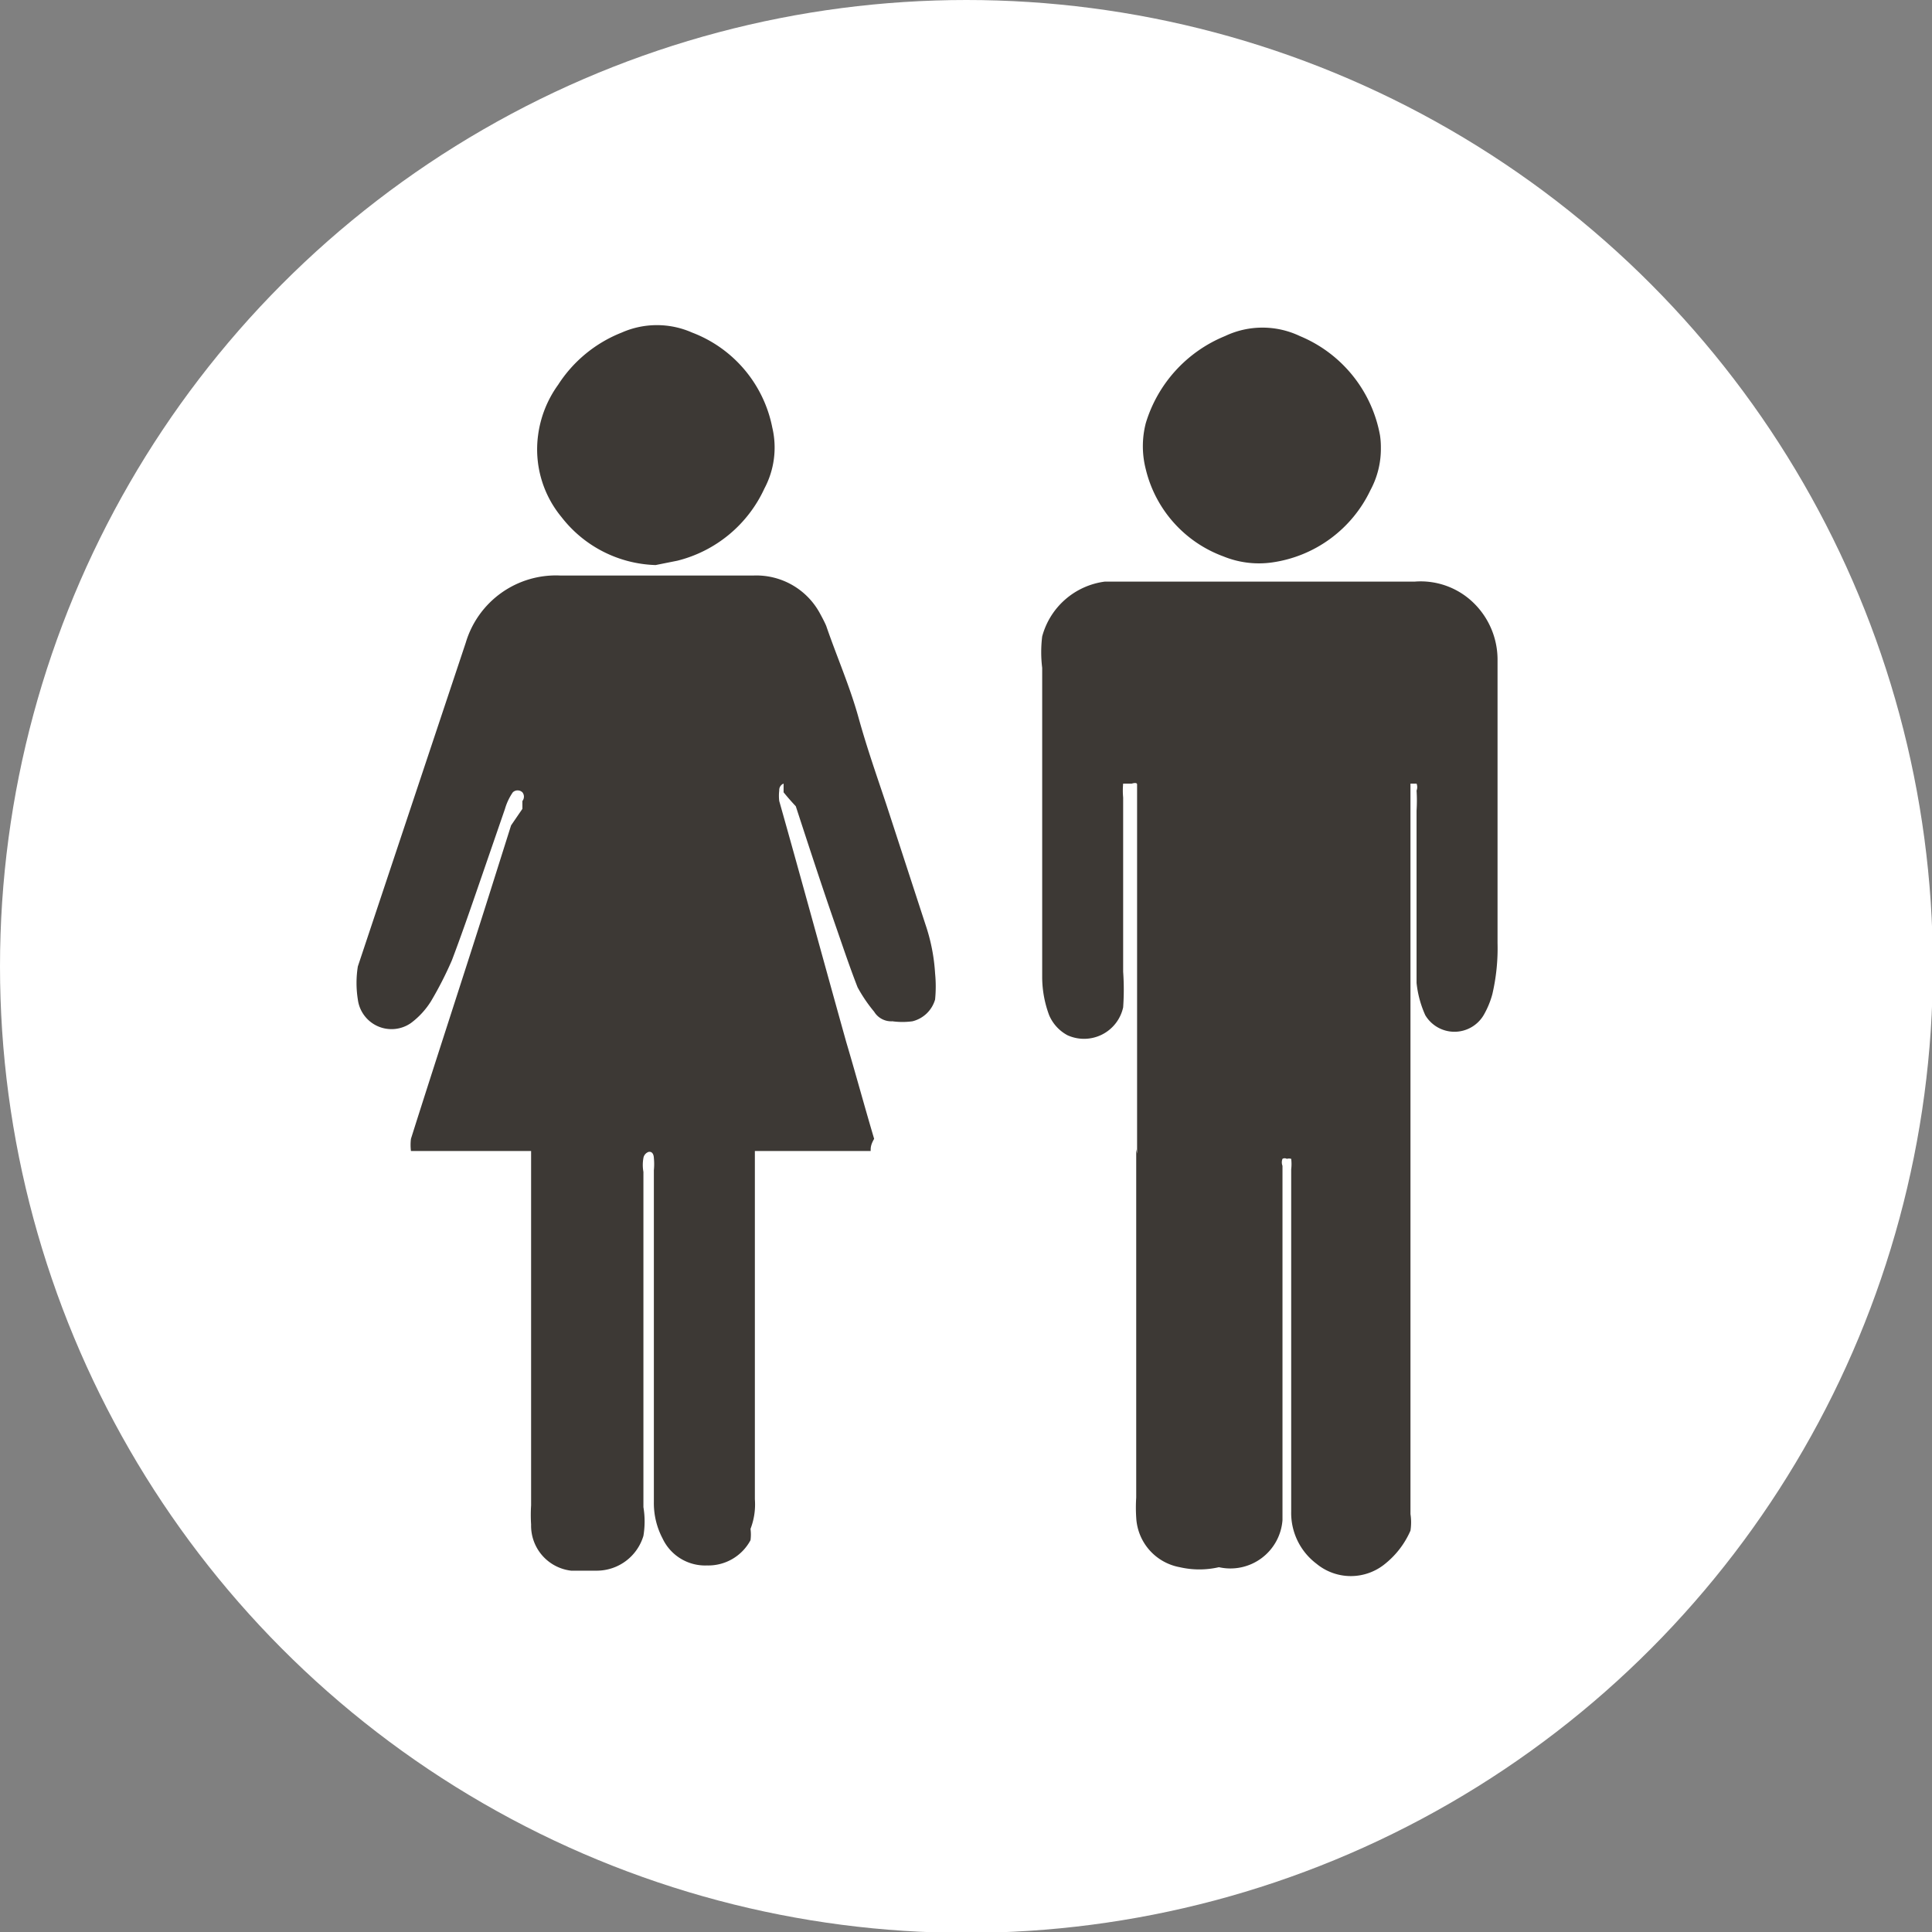
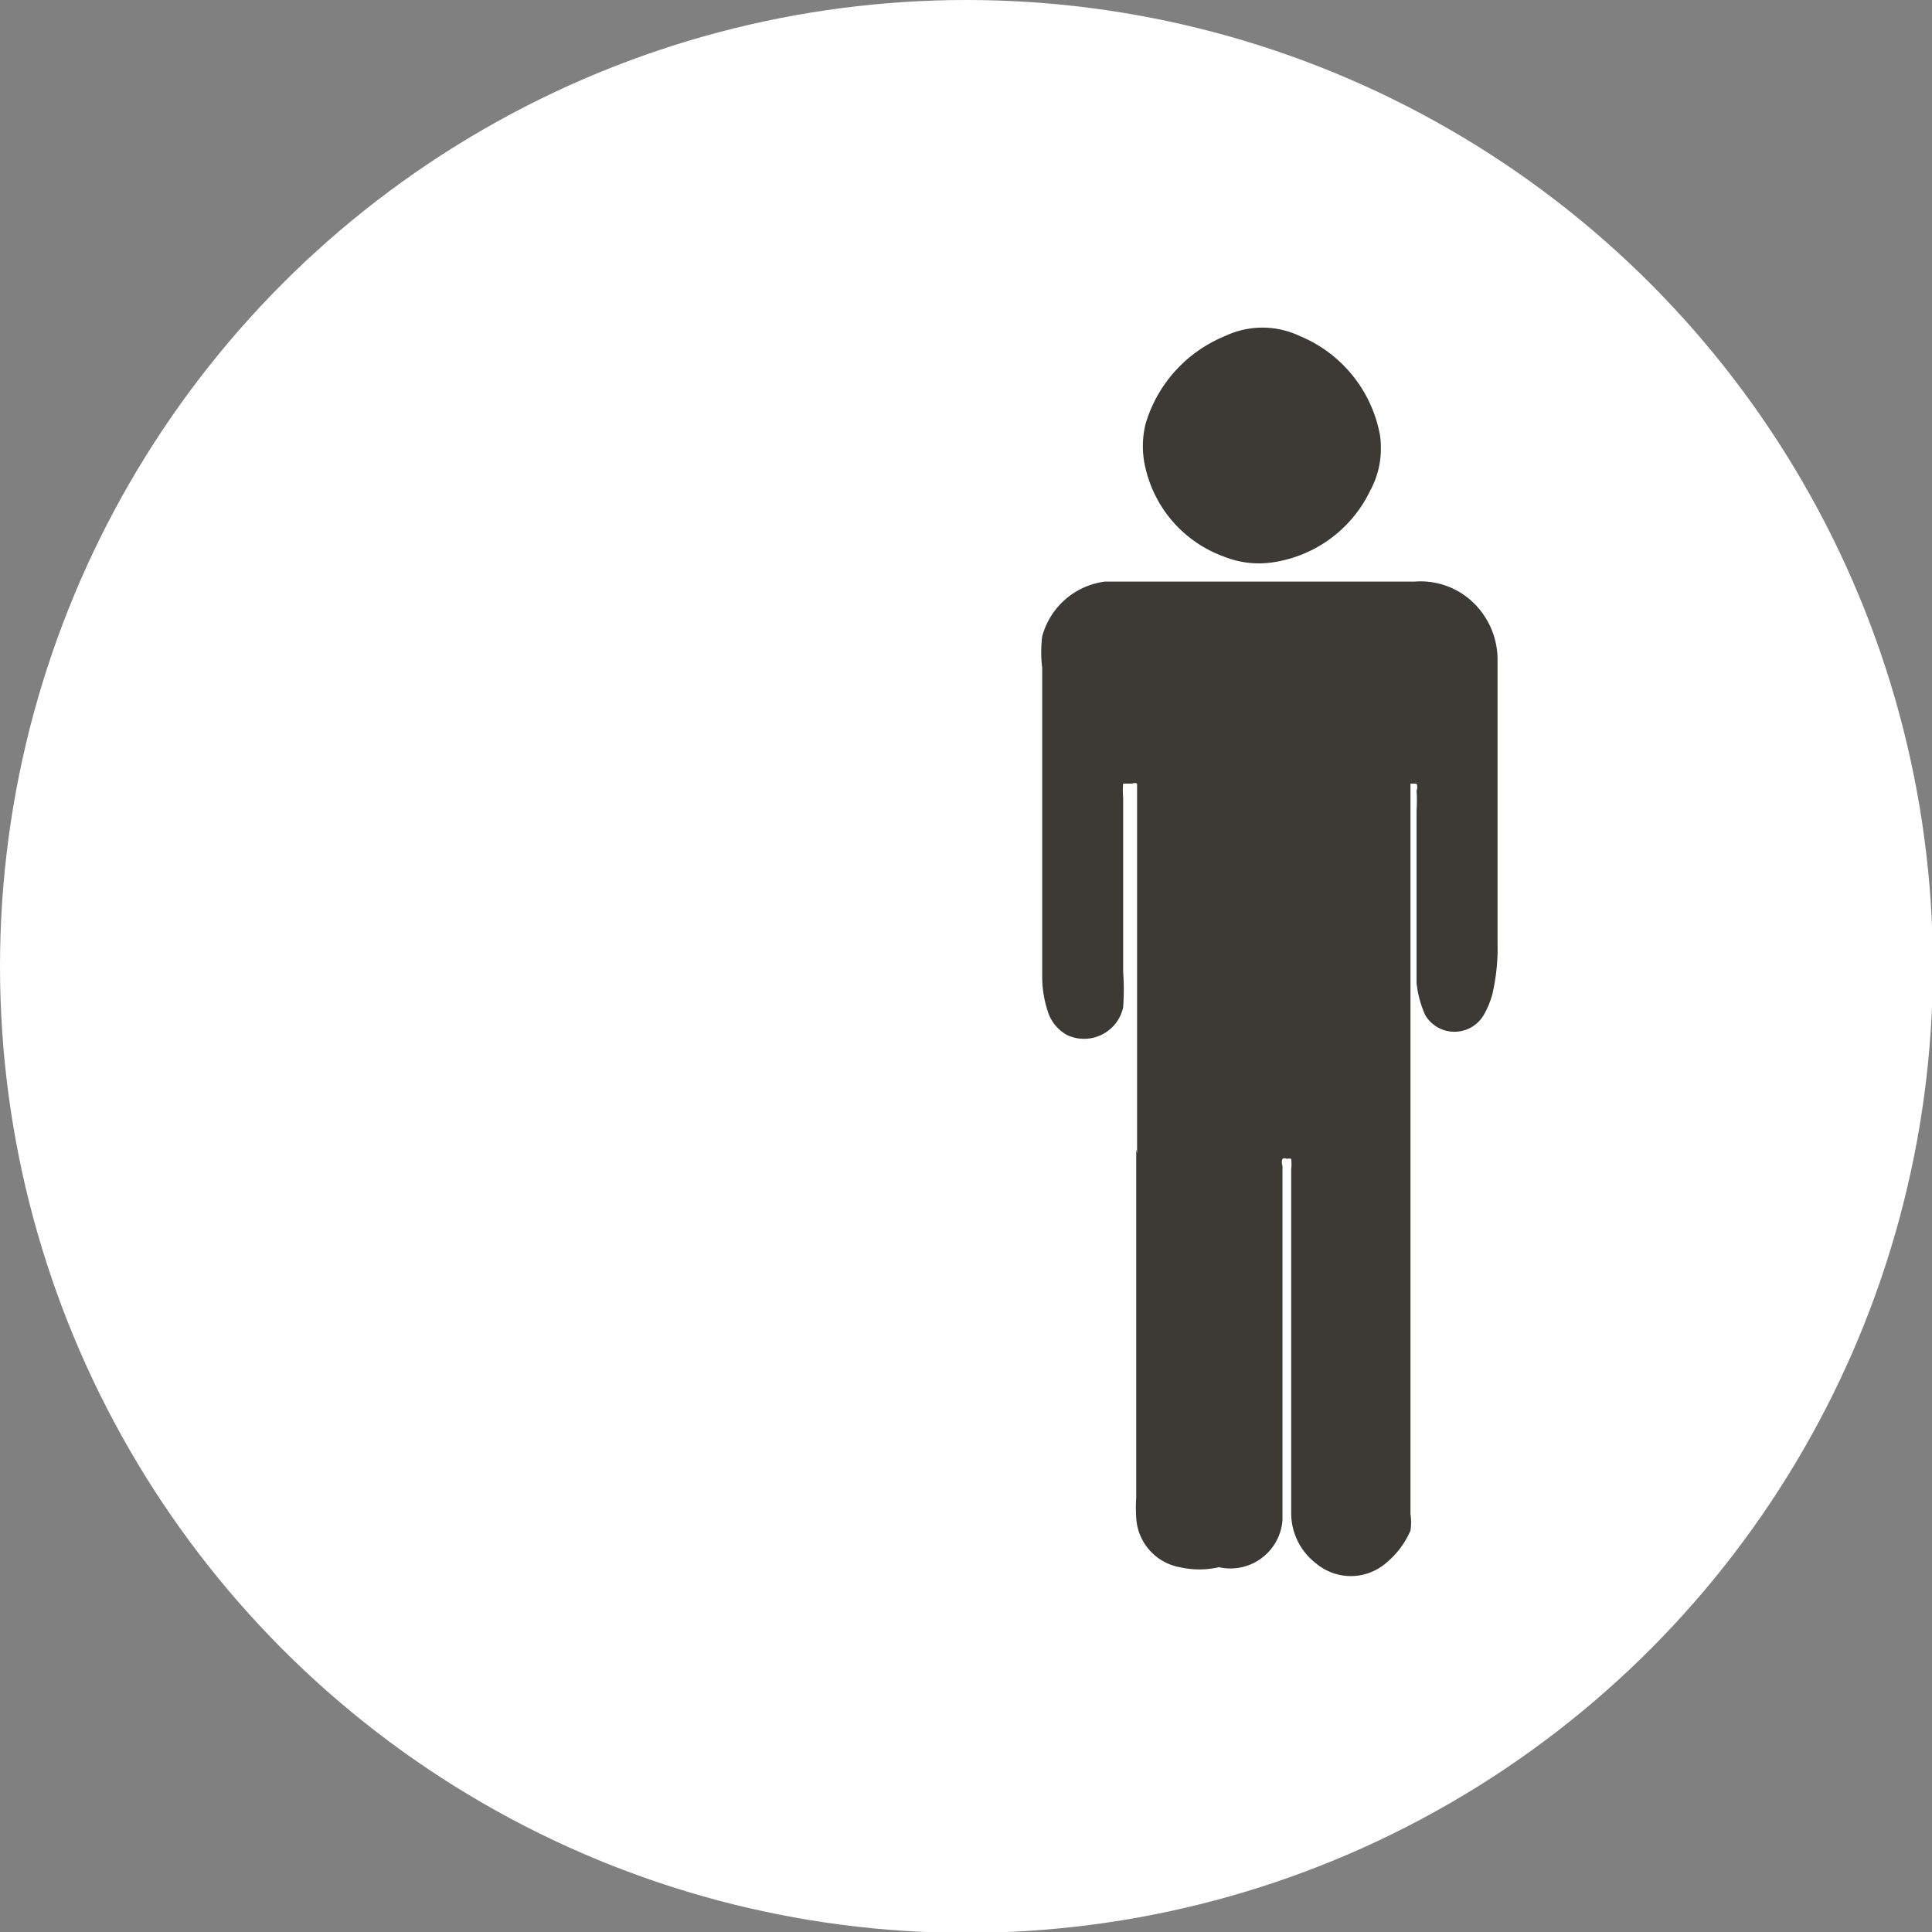
<svg xmlns="http://www.w3.org/2000/svg" viewBox="0 0 22.19 22.19">
  <rect x="0" y="0" width="22.19" height="22.19" fill="#808080" stroke="none" />
  <defs>
    <style>.fe6a233d-151f-4013-8951-3eca595a9f3a{fill:#fff;}.b5dff1ed-ad4d-4cac-bfac-521e5cbb7072{fill:#3d3935;}</style>
  </defs>
  <g id="b5e89ae5-8ddc-40e9-8c3d-515e17d72ca9" data-name="Layer 2">
    <g id="af67272d-035b-4793-a48c-68a2cab83c47" data-name="Layer 3">
      <circle class="fe6a233d-151f-4013-8951-3eca595a9f3a" cx="11.1" cy="11.1" r="11.1" />
-       <path class="b5dff1ed-ad4d-4cac-bfac-521e5cbb7072" d="M10,13.22H8.67v4a.78.78,0,0,1-.05.34.5.5,0,0,1,0,.13.55.55,0,0,1-.5.29.54.54,0,0,1-.51-.31.87.87,0,0,1-.1-.42V13.44a.71.71,0,0,0,0-.14s0-.08-.06-.07a.09.09,0,0,0-.06.07.45.45,0,0,0,0,.16v.27c0,1.2,0,2.39,0,3.58a1,1,0,0,1,0,.33.56.56,0,0,1-.53.4H6.56a.52.52,0,0,1-.46-.53,1.7,1.7,0,0,1,0-.22V13.22H4.72a.57.57,0,0,1,0-.14c.3-.95.61-1.89.91-2.84l.24-.76L6,9.29,6,9.2a.08.08,0,0,0,0-.1.08.08,0,0,0-.11,0,.66.66,0,0,0-.09.19l-.3.87c-.1.29-.2.58-.31.87a4.16,4.16,0,0,1-.24.47.92.92,0,0,1-.23.25.39.39,0,0,1-.61-.27,1.2,1.2,0,0,1,0-.38l.24-.72,1-3a1.08,1.08,0,0,1,1.08-.77H8.66a.83.83,0,0,1,.76.44s.05.09.07.14c.12.35.27.69.37,1.05s.21.67.32,1l.45,1.38a2.14,2.14,0,0,1,.11.56,1.53,1.53,0,0,1,0,.3.36.36,0,0,1-.26.25.85.85,0,0,1-.23,0,.23.23,0,0,1-.21-.11,1.73,1.73,0,0,1-.19-.28c-.09-.23-.17-.47-.25-.7-.16-.46-.31-.92-.46-1.38A2.68,2.68,0,0,1,9,9.1S9,9,9,9a.08.08,0,0,0-.05.08.5.5,0,0,0,0,.12c.26.92.51,1.84.77,2.77.11.37.21.74.32,1.11C10,13.15,10,13.18,10,13.22Z" />
-       <path class="b5dff1ed-ad4d-4cac-bfac-521e5cbb7072" d="M7.53,6.49a1.42,1.42,0,0,1-1.08-.55A1.22,1.22,0,0,1,6.18,5a1.27,1.27,0,0,1,.23-.58,1.54,1.54,0,0,1,.73-.6,1,1,0,0,1,.81,0,1.47,1.47,0,0,1,.92,1.09,1,1,0,0,1-.09.7,1.5,1.5,0,0,1-1,.83Z" />
      <path class="b5dff1ed-ad4d-4cac-bfac-521e5cbb7072" d="M13.06,13.25V9.1s0-.06,0-.09S13,9,13,9,12.9,9,12.9,9a.86.86,0,0,0,0,.16v2a2.93,2.93,0,0,1,0,.41.46.46,0,0,1-.64.32.47.47,0,0,1-.21-.23,1.26,1.26,0,0,1-.08-.43V7.67a1.47,1.47,0,0,1,0-.36.86.86,0,0,1,.72-.63h3.56a.87.87,0,0,1,.67.24.91.91,0,0,1,.28.67c0,.13,0,.26,0,.39s0,.52,0,.77v2.08a2.32,2.32,0,0,1-.06.59,1,1,0,0,1-.1.24.39.39,0,0,1-.67,0,1.2,1.2,0,0,1-.1-.37c0-.17,0-.35,0-.52,0-.48,0-1,0-1.46a1.85,1.85,0,0,0,0-.23.11.11,0,0,0,0-.08,0,0,0,0,0-.07,0l0,.07c0,.08,0,.16,0,.24q0,4.05,0,8.08a.63.63,0,0,1,0,.19,1,1,0,0,1-.29.38.62.62,0,0,1-.79,0,.73.73,0,0,1-.29-.6V13.43a.5.5,0,0,0,0-.12.09.09,0,0,0-.05,0,.05.05,0,0,0-.05,0,.11.11,0,0,0,0,.08c0,.1,0,.2,0,.3v3.77A.6.6,0,0,1,14,18a1,1,0,0,1-.45,0,.61.61,0,0,1-.5-.57,1.77,1.77,0,0,1,0-.23v-4Z" />
      <path class="b5dff1ed-ad4d-4cac-bfac-521e5cbb7072" d="M15.86,5.14a1,1,0,0,1-.12.49,1.48,1.48,0,0,1-1.13.83,1.08,1.08,0,0,1-.56-.07,1.42,1.42,0,0,1-.89-1,1.06,1.06,0,0,1,0-.53,1.57,1.57,0,0,1,.91-1,1,1,0,0,1,.86,0A1.53,1.53,0,0,1,15.85,5,.91.91,0,0,1,15.86,5.14Z" />
    </g>
  </g>
</svg>